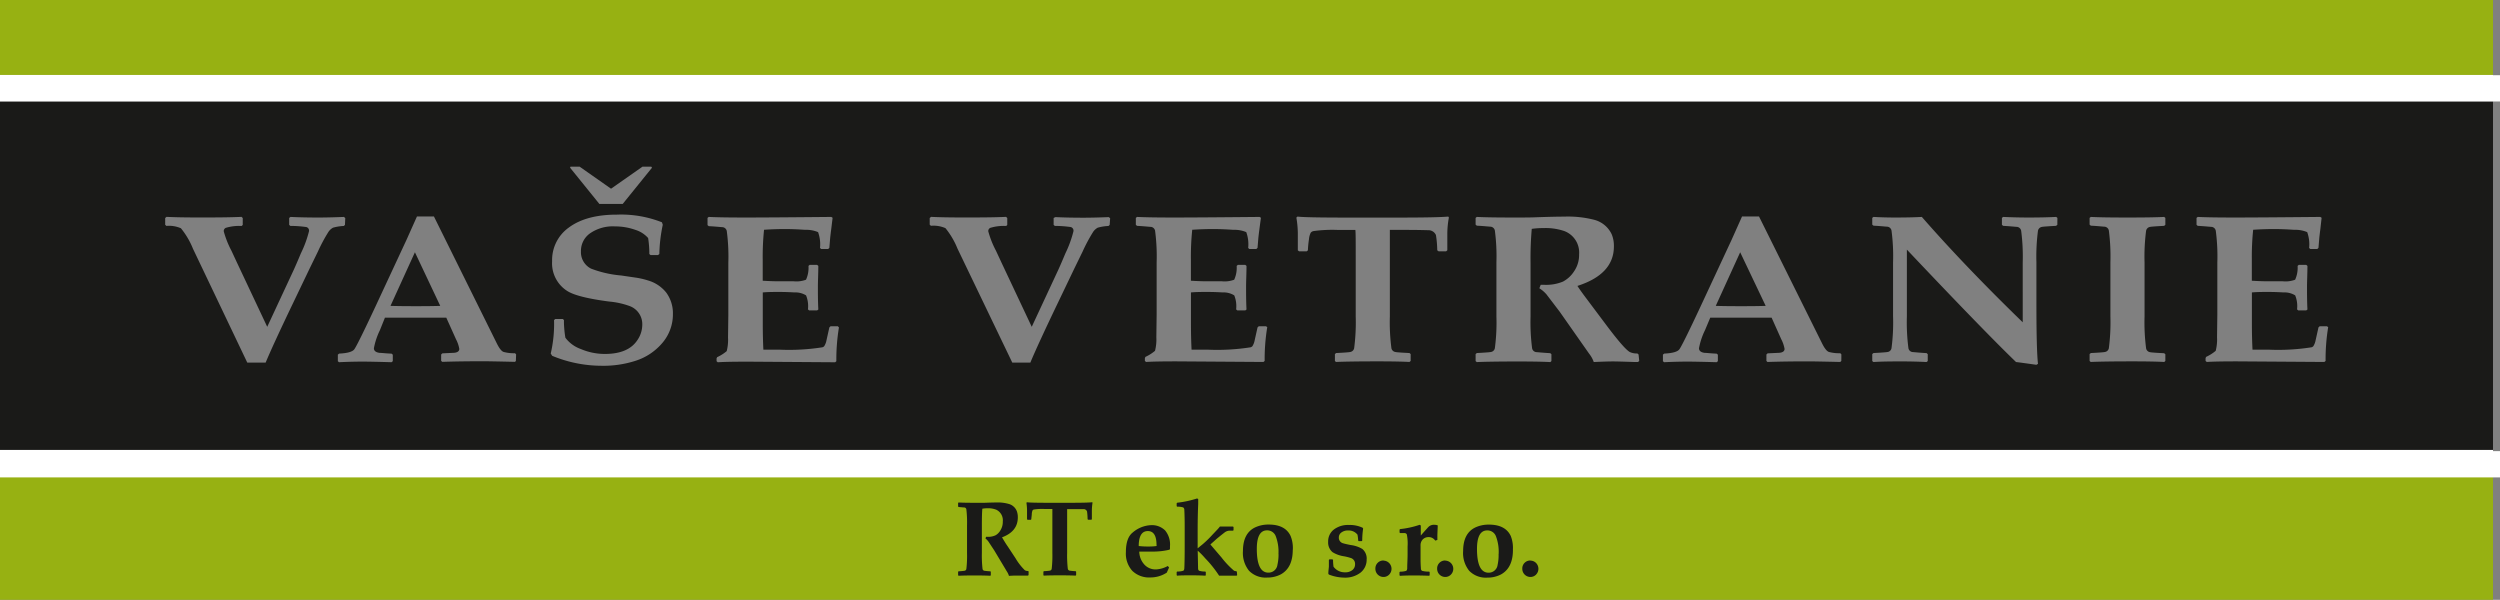
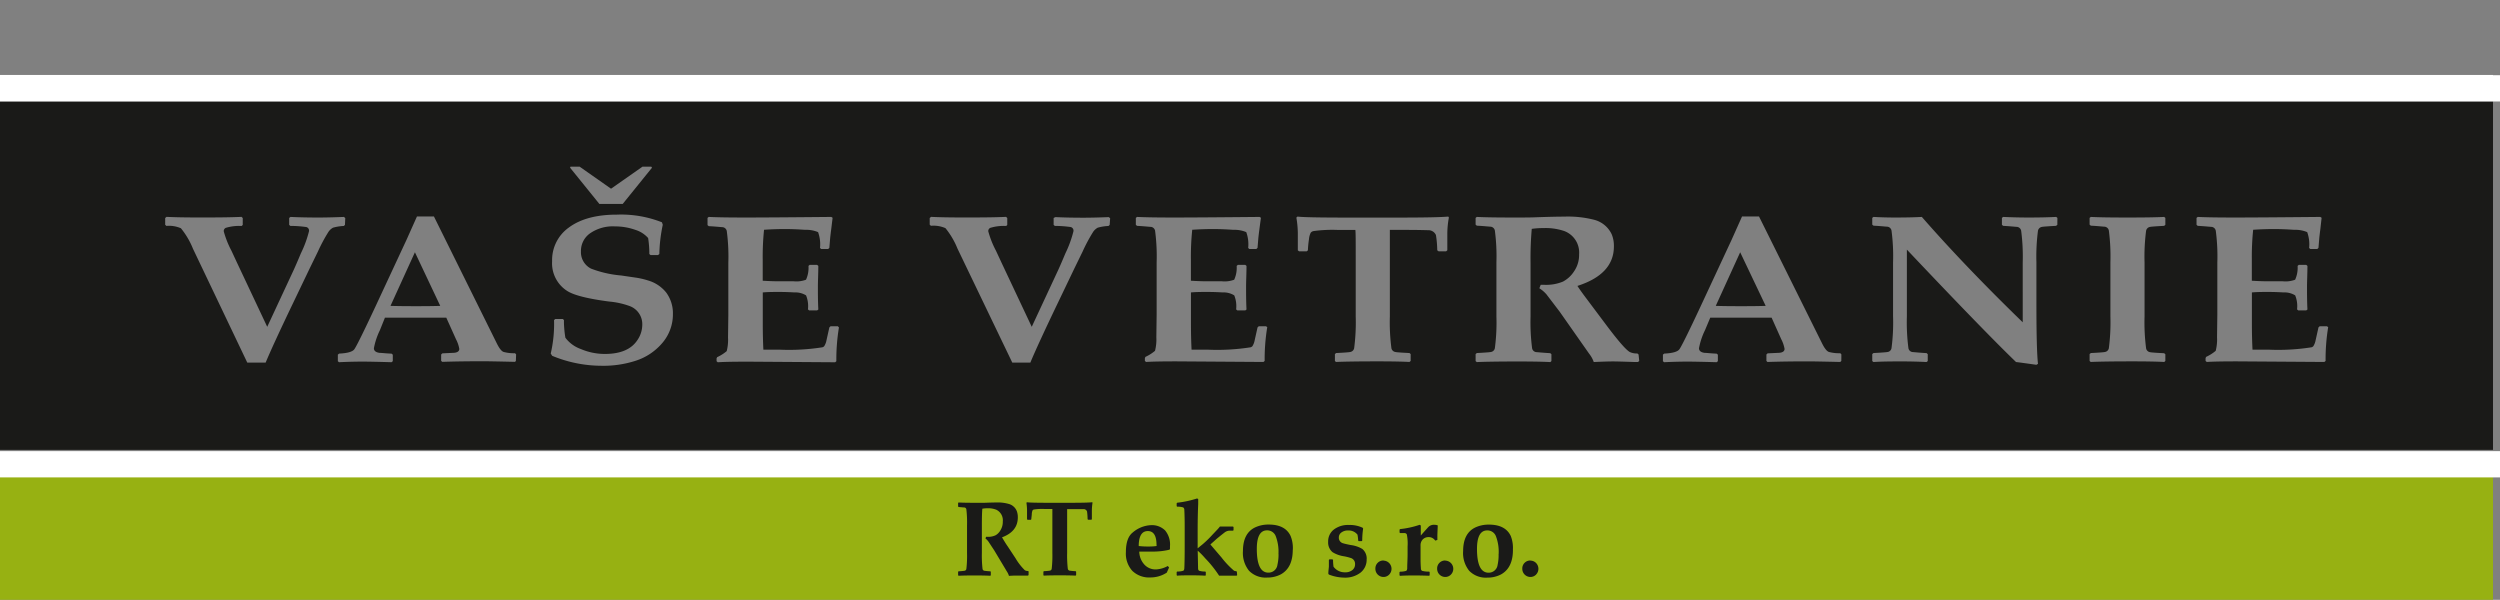
<svg xmlns="http://www.w3.org/2000/svg" viewBox="0 0 414.54 99.46">
  <rect x="0" y="0" width="414.54" height="99.46" fill="#808080" stroke="none" />
  <defs>
    <style>.cls-1{fill:#97b112;}.cls-2,.cls-4{fill:#fff;}.cls-3{fill:#1a1a18;}.cls-3,.cls-4{fill-rule:evenodd;}</style>
  </defs>
  <title>Vasevetranie-logo</title>
  <g id="Vrstva_2" data-name="Vrstva 2">
    <g id="Vrstva_1-2" data-name="Vrstva 1">
-       <rect class="cls-1" width="413.38" height="12.43" />
      <rect class="cls-2" y="12.43" width="413.38" height="4.35" />
      <rect class="cls-1" y="78.94" width="413.38" height="20.52" />
-       <rect class="cls-2" y="74.59" width="413.38" height="4.35" />
      <path class="cls-3" d="M386.05,54.25a32.69,32.69,0,0,0-.43,5.6l-.2.17L371,59.92q-3.61,0-5.08.1l-.2-.17v-.48l.1-.2a6.74,6.74,0,0,0,1.58-1,7.58,7.58,0,0,0,.22-2.25l.05-3.81v-8.6a32.28,32.28,0,0,0-.26-5.26.8.8,0,0,0-.67-.63c-.2,0-1-.1-2.32-.17l-.2-.17V36.13l.2-.16q2,.1,6.17.1,3.72,0,14.15-.1l.22.14L384.75,38c-.08.6-.14,1.11-.18,1.52l-.13,1.58-.2.19h-1.15l-.2-.17a5.93,5.93,0,0,0-.32-2.63,5,5,0,0,0-2.12-.38c-1.28-.09-2.39-.13-3.36-.13q-1.72,0-3.48.12a44,44,0,0,0-.22,4.94v3.51q1.56.09,2.53.09l2.59,0a4.51,4.51,0,0,0,2.06-.26,4.79,4.79,0,0,0,.41-2.29l.2-.17h1.23l.2.17c0,1.26-.07,2.43-.07,3.48s0,2.39.07,3.75l-.2.15h-1.32l-.2-.17a4.76,4.76,0,0,0-.31-2.32,3.34,3.34,0,0,0-1.92-.49c-.8-.05-1.66-.08-2.57-.08s-1.86,0-2.69.08v5.18q0,2.22.1,4.31h2.69a35.8,35.8,0,0,0,7.08-.39.64.64,0,0,0,.32-.19,2.79,2.79,0,0,0,.38-1l.47-2.11.2-.19h1.21Zm-27,5.6-.18.17q-2-.11-6.11-.1t-6.09.1l-.18-.17V58.71l.2-.17q2-.1,2.31-.17a.79.79,0,0,0,.68-.63,33.1,33.1,0,0,0,.26-5.26v-9a33.06,33.06,0,0,0-.26-5.26.8.8,0,0,0-.68-.63c-.2,0-1-.1-2.31-.17l-.2-.17V36.13l.2-.16q1.89.1,6.09.1t6.07-.1l.2.16v1.15l-.2.17c-1.34.07-2.11.13-2.31.17a.8.8,0,0,0-.68.63,33.2,33.2,0,0,0-.26,5.26v9a33.24,33.24,0,0,0,.26,5.26.79.79,0,0,0,.68.63q.29.07,2.31.17l.2.17ZM341.14,37.28l-.22.17c-1.34.07-2.11.13-2.31.17a.8.8,0,0,0-.68.63,33.12,33.12,0,0,0-.26,5.26v6.89q0,7.62.26,9.93l-.26.16c-1.49-.21-2.62-.37-3.38-.46q-5.3-5.11-18.1-18.64v11.1a33.07,33.07,0,0,0,.26,5.26.79.79,0,0,0,.68.63c.2,0,1,.1,2.32.17l.2.17v1.15l-.2.16q-2.28-.11-4.23-.1c-1.52,0-3,0-4.57.1l-.2-.16V58.71l.2-.17c1.34-.07,2.12-.13,2.32-.17a.77.77,0,0,0,.67-.63,32,32,0,0,0,.26-5.26v-9a32,32,0,0,0-.26-5.26.79.79,0,0,0-.67-.63c-.2,0-1-.1-2.32-.17l-.2-.17V36.13l.2-.16c1.26.07,2.44.1,3.58.1q2.67,0,4.44-.1,7.12,8.15,16.73,17.47V43.51a33,33,0,0,0-.26-5.26.8.8,0,0,0-.67-.63c-.2,0-1-.1-2.32-.17l-.2-.17V36.13l.2-.16q2.21.1,4.21.1,2.55,0,4.59-.1l.2.16ZM292.78,50.72l-4.23-8.89-4.05,8.89q1.62.05,4.21.05T292.78,50.72Zm12.54,9.13-.18.17c-2.93-.07-4.69-.1-5.3-.1q-3.64,0-6.77.1l-.17-.17V58.78l.2-.19,1.72-.08c.72,0,1.09-.25,1.09-.66a5.54,5.54,0,0,0-.55-1.6l-1.6-3.58c-1.82,0-3.68,0-5.58,0l-4.59,0-.87,2.07a11.64,11.64,0,0,0-1,3q0,.64.93.77c.35,0,1,.09,2,.13l.2.17v1.08l-.2.17c-2.44-.07-4-.1-4.71-.1-.54,0-1.88,0-4,.1l-.2-.16v-1.1l.22-.17c1.36-.06,2.19-.3,2.5-.7s1.48-2.75,3.5-7.07l5.16-11.08,1.74-3.89h2.81L302.16,57c.41.81.78,1.26,1.11,1.36a6.47,6.47,0,0,0,1.88.21l.18.19Zm-33.51,0-.2.17-.75,0q-2.71-.09-3.38-.09-1,0-3.21.1a4.55,4.55,0,0,0-.75-1.36l-4.91-7-2.19-2.87a5.36,5.36,0,0,0-1.17-1l.22-.57.68,0a7.27,7.27,0,0,0,3-.53A4.93,4.93,0,0,0,261,45a4.79,4.79,0,0,0,.84-2.83,3.8,3.8,0,0,0-2.49-3.87,9.68,9.68,0,0,0-3.46-.48,12.62,12.62,0,0,0-1.9.13,56.23,56.23,0,0,0-.2,5.67v8.88a33.06,33.06,0,0,0,.26,5.26.79.79,0,0,0,.68.63c.2,0,1,.1,2.32.17l.2.17v1.14l-.18.17q-2-.11-6.1-.1t-6.09.1l-.2-.16V58.71l.2-.17c1.34-.07,2.11-.13,2.32-.17a.79.79,0,0,0,.67-.63,32.27,32.27,0,0,0,.26-5.26v-9a32.23,32.23,0,0,0-.26-5.26.8.8,0,0,0-.67-.63c-.2,0-1-.1-2.32-.17l-.2-.17V36.13l.2-.16q1.94.1,6.09.1c1.61,0,2.92,0,3.92-.05q3-.1,4.47-.1a17.55,17.55,0,0,1,5,.53,4.43,4.43,0,0,1,2.89,2.41,5,5,0,0,1,.36,2q0,4.61-6.05,6.55c.65,1,1.36,1.91,2.09,2.89l3,4q2.7,3.56,3.58,4.06a2.66,2.66,0,0,0,1.27.25l.2.17ZM240.25,36.07a14.85,14.85,0,0,0-.26,2.6l0,2.83-.2.17h-1.25l-.22-.16a17.54,17.54,0,0,0-.22-2.54,1.36,1.36,0,0,0-1.27-.8c-.26,0-1.51-.05-3.72-.05h-2.65c0,.4,0,2,0,4.72v9.64a33.07,33.07,0,0,0,.26,5.26.79.79,0,0,0,.68.63q.29.07,2.31.17l.2.17v1.14l-.2.17q-2-.11-6.09-.1t-6.09.1l-.18-.16V58.71l.2-.17q2-.1,2.31-.17a.79.79,0,0,0,.68-.63,33.06,33.06,0,0,0,.26-5.26V42.85c0-2.8,0-4.37-.06-4.72h-2.83a23,23,0,0,0-4.13.19.85.85,0,0,0-.43.25,2.93,2.93,0,0,0-.3,1.09,16.22,16.22,0,0,0-.18,1.85l-.2.17h-1.25l-.22-.17,0-2.9a16.58,16.58,0,0,0-.24-2.53l.18-.17q1.17.17,8.5.17h8q6.77,0,8.51-.17ZM210.13,54.25a32.69,32.69,0,0,0-.43,5.6l-.2.17-14.38-.1q-3.61,0-5.08.1l-.2-.17v-.48l.1-.2a6.75,6.75,0,0,0,1.58-1,7.58,7.58,0,0,0,.22-2.25l.05-3.81v-8.6a32.32,32.32,0,0,0-.26-5.26.8.8,0,0,0-.67-.63c-.2,0-1-.1-2.32-.17l-.2-.17V36.13l.2-.16q2,.1,6.17.1,3.72,0,14.15-.1l.22.14L208.83,38c-.08.6-.14,1.11-.18,1.52l-.13,1.58-.2.19h-1.15l-.2-.17a5.93,5.93,0,0,0-.32-2.63,5,5,0,0,0-2.12-.38c-1.28-.09-2.39-.13-3.36-.13q-1.72,0-3.48.12a44,44,0,0,0-.22,4.94v3.51q1.56.09,2.53.09l2.59,0a4.51,4.51,0,0,0,2.06-.26,4.78,4.78,0,0,0,.41-2.29l.2-.17h1.23l.2.17c0,1.26-.07,2.43-.07,3.48s0,2.39.07,3.75l-.2.15h-1.32l-.2-.17a4.75,4.75,0,0,0-.31-2.32,3.34,3.34,0,0,0-1.92-.49c-.8-.05-1.66-.08-2.57-.08s-1.86,0-2.69.08v5.18q0,2.22.1,4.31h2.69a35.8,35.8,0,0,0,7.08-.39.64.64,0,0,0,.32-.19,2.78,2.78,0,0,0,.38-1l.47-2.11.2-.19h1.21ZM184,37.3l-.2.17a7.83,7.83,0,0,0-1.77.28,2.16,2.16,0,0,0-.82.78,27.51,27.51,0,0,0-1.7,3.19l-1.4,2.87-2.65,5.53q-3.42,7.13-4.61,10h-3l-9.08-18.89a13.07,13.07,0,0,0-2-3.4,4.91,4.91,0,0,0-2.41-.39l-.2-.19V36.15l.22-.19q2.08.1,5.24.1c2.64,0,5,0,7.2-.1l.2.19V37.3l-.18.17a7.75,7.75,0,0,0-2.63.31.59.59,0,0,0-.34.57,15.53,15.53,0,0,0,1.28,3.23l.93,2,5,10.61,4.4-9.45c.17-.37.57-1.27,1.18-2.73A18.4,18.4,0,0,0,178,38.33a.62.62,0,0,0-.44-.68,18.75,18.75,0,0,0-2.65-.19l-.2-.17V36.14L175,36c1.49.07,3,.1,4.65.1q1.72,0,4.21-.1l.22.19Zm-44.89,17a32.64,32.64,0,0,0-.43,5.6l-.2.17-14.38-.1q-3.61,0-5.08.1l-.2-.17v-.48l.1-.2a6.73,6.73,0,0,0,1.58-1,7.58,7.58,0,0,0,.22-2.25l.05-3.81v-8.6a32.26,32.26,0,0,0-.26-5.26.8.8,0,0,0-.67-.63c-.2,0-1-.1-2.32-.17l-.2-.17V36.13l.2-.16q2,.1,6.17.1,3.72,0,14.15-.1l.22.14L137.83,38c-.08.6-.14,1.11-.18,1.52l-.13,1.58-.2.19h-1.15l-.2-.17a5.93,5.93,0,0,0-.32-2.63,5,5,0,0,0-2.12-.38c-1.28-.09-2.39-.13-3.36-.13q-1.72,0-3.48.12a44,44,0,0,0-.22,4.94v3.51q1.56.09,2.53.09l2.59,0a4.51,4.51,0,0,0,2.06-.26,4.78,4.78,0,0,0,.41-2.29l.2-.17h1.23l.2.17c0,1.26-.07,2.43-.07,3.48s0,2.39.07,3.75l-.2.15h-1.32l-.2-.17a4.75,4.75,0,0,0-.31-2.32,3.34,3.34,0,0,0-1.92-.49c-.8-.05-1.66-.08-2.57-.08s-1.86,0-2.69.08v5.18q0,2.22.1,4.31h2.69a35.8,35.8,0,0,0,7.08-.39.64.64,0,0,0,.32-.19,2.78,2.78,0,0,0,.38-1l.47-2.11.2-.19h1.21Zm-31-26.49-4.85,6H99.38l-4.85-6,.06-.17h1.53l5.2,3.65,5.21-3.65H108Zm3.47,24.32A7.29,7.29,0,0,1,109.71,57a9.63,9.63,0,0,1-4.25,2.8,17.31,17.31,0,0,1-5.75.85A21.46,21.46,0,0,1,91.56,59l-.24-.38a21.6,21.6,0,0,0,.55-5.55l.2-.17h1.26l.18.17v.39A17.92,17.92,0,0,0,93.75,56a5.46,5.46,0,0,0,2.55,1.87,10.1,10.1,0,0,0,4,.82c2.61,0,4.42-.78,5.42-2.34a4.53,4.53,0,0,0,.78-2.5,3.19,3.19,0,0,0-2.12-3.11A13.36,13.36,0,0,0,101,50q-5.28-.69-6.94-1.75a5.43,5.43,0,0,1-2.51-4.94,6.61,6.61,0,0,1,2.73-5.55q2.89-2.17,8-2.17a18.45,18.45,0,0,1,7.48,1.27l.14.41a25.46,25.46,0,0,0-.57,4.85l-.22.17h-1.24l-.2-.17a16.64,16.64,0,0,0-.2-2.65,4.66,4.66,0,0,0-2.13-1.36,10.06,10.06,0,0,0-3.38-.57,6.62,6.62,0,0,0-4.19,1.2,3.57,3.57,0,0,0-1.44,2.94A3.06,3.06,0,0,0,98,44.54a18.21,18.21,0,0,0,5,1.14l2.32.34a12.79,12.79,0,0,1,2.15.49,6,6,0,0,1,3,2A5.79,5.79,0,0,1,111.58,52.07ZM73,50.72,68.8,41.83l-4.05,8.89q1.62.05,4.21.05T73,50.72Zm12.54,9.13L85.4,60c-2.93-.07-4.69-.1-5.3-.1q-3.64,0-6.77.1l-.18-.17V58.78l.2-.19,1.72-.08c.72,0,1.09-.25,1.09-.66a5.54,5.54,0,0,0-.55-1.6L74,52.67c-1.82,0-3.68,0-5.58,0l-4.59,0L63,54.74a11.64,11.64,0,0,0-1,3q0,.64.93.77c.34,0,1,.09,2,.13l.2.17v1.08l-.2.17c-2.44-.07-4-.1-4.71-.1-.54,0-1.88,0-4,.1l-.2-.16v-1.1l.22-.17c1.36-.06,2.19-.3,2.5-.7s1.48-2.75,3.5-7.07l5.16-11.08,1.74-3.89h2.81L82.41,57q.61,1.21,1.11,1.36a6.47,6.47,0,0,0,1.88.21l.18.19ZM57.2,37.3l-.2.17a7.82,7.82,0,0,0-1.77.28,2.17,2.17,0,0,0-.82.78,27.56,27.56,0,0,0-1.7,3.19l-1.4,2.87-2.65,5.53q-3.42,7.13-4.61,10H41L32,41.25a13.08,13.08,0,0,0-2-3.4,4.91,4.91,0,0,0-2.41-.39l-.2-.19V36.15l.22-.19q2.08.1,5.24.1c2.64,0,5,0,7.2-.1l.2.19V37.3l-.18.17a7.75,7.75,0,0,0-2.63.31.59.59,0,0,0-.34.57,15.59,15.59,0,0,0,1.28,3.23l.93,2,5,10.61,4.4-9.45c.17-.37.57-1.27,1.18-2.73a18.41,18.41,0,0,0,1.35-3.68.61.61,0,0,0-.44-.68,18.76,18.76,0,0,0-2.65-.19l-.2-.17V36.14l.22-.17c1.48.07,3,.1,4.65.1q1.72,0,4.21-.1l.22.19ZM0,16.78H413.38V74.6H0Z" />
-       <path class="cls-3" d="M170.55,95.35l-.08.09h-.32l-1.46,0c-.29,0-.75,0-1.39.05a2.47,2.47,0,0,0-.32-.69l-2.12-3.54-.95-1.44a2.45,2.45,0,0,0-.5-.52l.09-.29h.29a2.72,2.72,0,0,0,1.32-.27,2.24,2.24,0,0,0,.8-.84,2.68,2.68,0,0,0,.37-1.43,1.94,1.94,0,0,0-1.08-1.95,3.64,3.64,0,0,0-1.49-.24,4.68,4.68,0,0,0-.82.07c-.06.56-.08,1.51-.08,2.86v4.47a19.48,19.48,0,0,0,.11,2.65.37.37,0,0,0,.29.31,9.13,9.13,0,0,0,1,.09l.08.08v.57l-.08.09q-.85-.05-2.63-.05t-2.63.05l-.08-.08v-.58l.08-.08a9.32,9.32,0,0,0,1-.09.37.37,0,0,0,.29-.31,18.85,18.85,0,0,0,.11-2.65V87.12a18.82,18.82,0,0,0-.11-2.65.38.38,0,0,0-.29-.32q-.13,0-1-.08l-.08-.08V83.4l.08-.08q.84.05,2.63.05c.69,0,1.26,0,1.69,0q1.29-.05,1.93-.05a6.57,6.57,0,0,1,2.17.27,2,2,0,0,1,1.25,1.21,2.9,2.9,0,0,1,.15,1q0,2.32-2.62,3.3c.29.48.59,1,.91,1.45l1.32,2a9.54,9.54,0,0,0,1.55,2,1,1,0,0,0,.55.13l.08.09Zm10.61-12a8.61,8.61,0,0,0-.11,1.31l0,1.43-.08.09h-.54l-.09-.08a10.46,10.46,0,0,0-.09-1.28.59.59,0,0,0-.55-.4q-.17,0-1.61,0h-1.14c0,.2,0,1,0,2.38v4.86a19.42,19.42,0,0,0,.11,2.65.37.37,0,0,0,.29.31,9.14,9.14,0,0,0,1,.09l.09.08v.57l-.09.09q-.85-.05-2.63-.05t-2.63.05l-.08-.08v-.58l.09-.08a9.12,9.12,0,0,0,1-.09.37.37,0,0,0,.29-.31,19.34,19.34,0,0,0,.11-2.65V86.78c0-1.41,0-2.2,0-2.38H173.2a8.91,8.91,0,0,0-1.79.09.39.39,0,0,0-.19.13,1.68,1.68,0,0,0-.13.55c0,.3-.07.61-.08.93l-.08.09h-.54l-.09-.09,0-1.46a9.73,9.73,0,0,0-.1-1.27l.08-.09q.51.09,3.68.09h3.46q2.92,0,3.68-.09ZM194,90.59c0,.1,0,.24,0,.44l-.09.12a11.81,11.81,0,0,1-3,.31h-2a3.24,3.24,0,0,0,.78,2.08,2.5,2.5,0,0,0,2,.88,4.51,4.51,0,0,0,1.95-.57l.21.25-.38.85a4.94,4.94,0,0,1-2.71.8,4,4,0,0,1-3-1.09,4.24,4.24,0,0,1-1.07-3.1q0-2.38,1.14-3.27a5,5,0,0,1,3-1.21,3.11,3.11,0,0,1,2.37.88A3.66,3.66,0,0,1,194,90.59Zm-2.23-.22q0-2.31-1.44-2.31t-1.51,2.29v.19a13.76,13.76,0,0,0,1.76.08,8.36,8.36,0,0,0,1.18-.08C191.79,90.46,191.79,90.4,191.79,90.36Zm13.37,5-.09.09q-.57,0-1.39,0t-1.51,0a18.92,18.92,0,0,0-2.32-2.9,11.88,11.88,0,0,0-1.23-1.25l.06,2.92c0,.22.07.36.19.41a3.11,3.11,0,0,0,1,.13l.09.08v.52l-.08.09q-.81-.06-2.34-.06c-1,0-1.8,0-2.33.06l-.08-.09v-.52l.08-.08a3.11,3.11,0,0,0,1-.13c.11-.05.18-.19.19-.41q.06-1.11.06-3.89V87.46q0-1.8-.06-2.91a.47.47,0,0,0-.19-.41,2.94,2.94,0,0,0-1-.12l-.08-.1v-.47l.08-.09a16.87,16.87,0,0,0,3.31-.71l.18.1c0,.15,0,.44,0,.85q-.09,2-.09,4.52v2.8l.85-.69A17.76,17.76,0,0,0,201,88.71l.89-.94a5.33,5.33,0,0,0,.39-.46l1.18,0,1,0,.08.09v.51l-.08.08-.62,0a1.47,1.47,0,0,0-.78.3l-.65.51-.72.59-.26.24-.73.65,1.83,2.14a14.5,14.5,0,0,0,2.09,2.21.88.88,0,0,0,.38.08l.09.09Zm9.22-4.21q0,3-2,4.09a4.79,4.79,0,0,1-2.26.52,3.84,3.84,0,0,1-3-1.14,4.69,4.69,0,0,1-1-3.26q0-2.93,2-3.91a5.16,5.16,0,0,1,2.28-.48q2.73,0,3.62,1.89A5.3,5.3,0,0,1,214.37,91.14Zm-2.37.7a7.2,7.2,0,0,0-.47-3,1.51,1.51,0,0,0-1.42-.92q-1.7,0-1.7,3.07,0,3.94,1.91,3.94a1.48,1.48,0,0,0,1.51-1.31A7.33,7.33,0,0,0,212,91.84Zm14.62.86a2.71,2.71,0,0,1-1,2.22,4.16,4.16,0,0,1-2.71.84,7.24,7.24,0,0,1-2.55-.51l-.09-.13c0-.53.08-.93.09-1.22l0-1.08.09-.09h.5l.1.09a9,9,0,0,0,.08,1.13,2.3,2.3,0,0,0,1.91.93,1.86,1.86,0,0,0,1.21-.37,1.2,1.2,0,0,0,.45-1,1,1,0,0,0-.69-1,8.73,8.73,0,0,0-1.15-.29,4.91,4.91,0,0,1-1.89-.68,2.07,2.07,0,0,1-.73-1.72,2.47,2.47,0,0,1,.9-2,3.86,3.86,0,0,1,2.55-.79,5,5,0,0,1,2.27.46l.08.14a13.51,13.51,0,0,0-.15,2l-.09.08h-.49l-.09-.08a6.68,6.68,0,0,0-.12-1,1.88,1.88,0,0,0-1.57-.69,1.77,1.77,0,0,0-1.09.33,1,1,0,0,0-.43.85.94.94,0,0,0,.73.95c.22.07.64.17,1.27.29a4.86,4.86,0,0,1,1.9.65A2.07,2.07,0,0,1,226.62,92.7Zm2.79.24a1.36,1.36,0,0,1,.94,2.32,1.28,1.28,0,0,1-.94.39,1.35,1.35,0,0,1-1.34-1.35,1.32,1.32,0,0,1,.39-1A1.3,1.3,0,0,1,229.41,92.94Zm9-5.81-.06,1.52c0,.25,0,.54,0,.86l-.36.11a1.28,1.28,0,0,0-1.11-.58,1.31,1.31,0,0,0-1.06.51,1.44,1.44,0,0,0-.26.93v2c0,.41,0,1,.06,1.74a.47.47,0,0,0,.18.41,4.07,4.07,0,0,0,1.19.13l.08.08v.52l-.08.09q-1.26-.05-2.49-.05-1.53,0-2.34.06l-.09-.09v-.52l.09-.08a3.1,3.1,0,0,0,1-.13c.11-.05.18-.19.19-.41,0-.74.06-1.54.06-2.39V90.6a7.52,7.52,0,0,0-.13-2,.45.45,0,0,0-.37-.21l-.74,0-.09-.09v-.48l.09-.09a14.66,14.66,0,0,0,3.24-.71l.19.11V88.8c.35-.41.78-.89,1.28-1.44a1.31,1.31,0,0,1,1-.34A1.56,1.56,0,0,1,238.4,87.12Zm1.24,5.81a1.36,1.36,0,0,1,.94,2.32,1.28,1.28,0,0,1-.94.39,1.35,1.35,0,0,1-1.34-1.35,1.32,1.32,0,0,1,.39-1A1.3,1.3,0,0,1,239.64,92.94Zm11.23-1.79q0,3-2,4.09a4.79,4.79,0,0,1-2.26.52,3.84,3.84,0,0,1-3-1.14,4.69,4.69,0,0,1-1-3.26q0-2.93,2-3.91a5.16,5.16,0,0,1,2.28-.48q2.73,0,3.62,1.89A5.3,5.3,0,0,1,250.86,91.14Zm-2.37.7a7.19,7.19,0,0,0-.47-3,1.51,1.51,0,0,0-1.42-.92q-1.7,0-1.7,3.07,0,3.94,1.91,3.94a1.48,1.48,0,0,0,1.51-1.31A7.38,7.38,0,0,0,248.49,91.84Zm5.26,1.09a1.3,1.3,0,0,1,.94.39,1.38,1.38,0,0,1,0,1.93,1.28,1.28,0,0,1-.94.39,1.35,1.35,0,0,1-1.34-1.35,1.32,1.32,0,0,1,.39-1A1.3,1.3,0,0,1,253.75,92.94Z" />
+       <path class="cls-3" d="M170.55,95.35l-.08.09h-.32l-1.46,0c-.29,0-.75,0-1.39.05a2.47,2.47,0,0,0-.32-.69l-2.12-3.54-.95-1.44a2.45,2.45,0,0,0-.5-.52l.09-.29h.29a2.72,2.72,0,0,0,1.32-.27,2.24,2.24,0,0,0,.8-.84,2.68,2.68,0,0,0,.37-1.43,1.94,1.94,0,0,0-1.08-1.95,3.64,3.64,0,0,0-1.49-.24,4.68,4.68,0,0,0-.82.07c-.06.56-.08,1.51-.08,2.86v4.47a19.48,19.48,0,0,0,.11,2.65.37.37,0,0,0,.29.31,9.13,9.13,0,0,0,1,.09l.08.08v.57l-.08.09q-.85-.05-2.63-.05t-2.63.05l-.08-.08v-.58l.08-.08a9.32,9.32,0,0,0,1-.09.37.37,0,0,0,.29-.31,18.85,18.85,0,0,0,.11-2.65V87.12a18.82,18.82,0,0,0-.11-2.65.38.38,0,0,0-.29-.32q-.13,0-1-.08l-.08-.08V83.4l.08-.08q.84.05,2.63.05c.69,0,1.26,0,1.69,0q1.29-.05,1.93-.05a6.57,6.57,0,0,1,2.17.27,2,2,0,0,1,1.25,1.21,2.9,2.9,0,0,1,.15,1q0,2.32-2.62,3.3c.29.48.59,1,.91,1.45l1.32,2a9.54,9.54,0,0,0,1.55,2,1,1,0,0,0,.55.13l.08.09Zm10.61-12a8.61,8.61,0,0,0-.11,1.31l0,1.43-.08.09h-.54l-.09-.08a10.46,10.46,0,0,0-.09-1.28.59.59,0,0,0-.55-.4q-.17,0-1.61,0h-1.14c0,.2,0,1,0,2.38v4.86a19.42,19.42,0,0,0,.11,2.65.37.37,0,0,0,.29.31,9.14,9.14,0,0,0,1,.09l.09.08v.57l-.09.09q-.85-.05-2.63-.05t-2.63.05l-.08-.08v-.58l.09-.08a9.12,9.12,0,0,0,1-.09.37.37,0,0,0,.29-.31,19.34,19.34,0,0,0,.11-2.65V86.78c0-1.41,0-2.2,0-2.38H173.2a8.91,8.91,0,0,0-1.79.09.39.39,0,0,0-.19.13,1.68,1.68,0,0,0-.13.55c0,.3-.07.61-.08.93l-.08.09h-.54l-.09-.09,0-1.46a9.73,9.73,0,0,0-.1-1.27l.08-.09q.51.09,3.68.09h3.46q2.92,0,3.68-.09ZM194,90.59c0,.1,0,.24,0,.44l-.09.12a11.81,11.81,0,0,1-3,.31h-2a3.24,3.24,0,0,0,.78,2.08,2.5,2.5,0,0,0,2,.88,4.51,4.51,0,0,0,1.95-.57l.21.25-.38.85a4.94,4.94,0,0,1-2.71.8,4,4,0,0,1-3-1.09,4.24,4.24,0,0,1-1.07-3.1q0-2.38,1.14-3.27a5,5,0,0,1,3-1.21,3.11,3.11,0,0,1,2.37.88A3.66,3.66,0,0,1,194,90.59Zm-2.23-.22q0-2.31-1.44-2.31t-1.51,2.29v.19a13.76,13.76,0,0,0,1.76.08,8.36,8.36,0,0,0,1.18-.08C191.79,90.46,191.79,90.4,191.79,90.36Zm13.37,5-.09.09q-.57,0-1.39,0t-1.51,0a18.92,18.92,0,0,0-2.32-2.9,11.88,11.88,0,0,0-1.23-1.25l.06,2.92c0,.22.07.36.19.41a3.11,3.11,0,0,0,1,.13l.09.08v.52l-.08.09q-.81-.06-2.34-.06c-1,0-1.8,0-2.33.06l-.08-.09v-.52l.08-.08a3.11,3.11,0,0,0,1-.13c.11-.05.18-.19.19-.41q.06-1.11.06-3.89V87.46q0-1.8-.06-2.91a.47.47,0,0,0-.19-.41,2.94,2.94,0,0,0-1-.12l-.08-.1v-.47l.08-.09a16.87,16.87,0,0,0,3.31-.71l.18.1c0,.15,0,.44,0,.85q-.09,2-.09,4.52v2.8l.85-.69A17.76,17.76,0,0,0,201,88.71l.89-.94a5.33,5.33,0,0,0,.39-.46l1.18,0,1,0,.08.09v.51l-.08.08-.62,0a1.47,1.47,0,0,0-.78.3l-.65.51-.72.59-.26.24-.73.65,1.83,2.14a14.5,14.5,0,0,0,2.09,2.21.88.88,0,0,0,.38.08l.09.09Zm9.22-4.21q0,3-2,4.09a4.79,4.79,0,0,1-2.26.52,3.84,3.84,0,0,1-3-1.14,4.69,4.69,0,0,1-1-3.26q0-2.93,2-3.91a5.16,5.16,0,0,1,2.28-.48q2.73,0,3.62,1.89A5.3,5.3,0,0,1,214.37,91.14Zm-2.37.7a7.2,7.2,0,0,0-.47-3,1.51,1.51,0,0,0-1.42-.92q-1.7,0-1.7,3.07,0,3.94,1.91,3.94a1.48,1.48,0,0,0,1.51-1.31A7.33,7.33,0,0,0,212,91.84Zm14.62.86a2.71,2.71,0,0,1-1,2.22,4.16,4.16,0,0,1-2.71.84,7.24,7.24,0,0,1-2.55-.51l-.09-.13c0-.53.08-.93.09-1.22l0-1.08.09-.09h.5l.1.09a9,9,0,0,0,.08,1.13,2.3,2.3,0,0,0,1.91.93,1.86,1.86,0,0,0,1.21-.37,1.2,1.2,0,0,0,.45-1,1,1,0,0,0-.69-1,8.73,8.73,0,0,0-1.15-.29,4.91,4.91,0,0,1-1.89-.68,2.07,2.07,0,0,1-.73-1.72,2.47,2.47,0,0,1,.9-2,3.86,3.86,0,0,1,2.55-.79,5,5,0,0,1,2.27.46l.08.14a13.51,13.51,0,0,0-.15,2l-.09.08h-.49l-.09-.08a6.68,6.68,0,0,0-.12-1,1.88,1.88,0,0,0-1.57-.69,1.77,1.77,0,0,0-1.09.33,1,1,0,0,0-.43.85.94.94,0,0,0,.73.95c.22.07.64.17,1.27.29a4.86,4.86,0,0,1,1.9.65A2.07,2.07,0,0,1,226.62,92.7Zm2.79.24a1.36,1.36,0,0,1,.94,2.32,1.28,1.28,0,0,1-.94.39,1.35,1.35,0,0,1-1.34-1.35,1.32,1.32,0,0,1,.39-1A1.3,1.3,0,0,1,229.41,92.94Zm9-5.81-.06,1.52c0,.25,0,.54,0,.86l-.36.11a1.28,1.28,0,0,0-1.11-.58,1.31,1.31,0,0,0-1.06.51,1.44,1.44,0,0,0-.26.93v2c0,.41,0,1,.06,1.74a.47.47,0,0,0,.18.41,4.07,4.07,0,0,0,1.19.13l.08.08v.52l-.08.09q-1.26-.05-2.49-.05-1.53,0-2.34.06l-.09-.09v-.52l.09-.08a3.1,3.1,0,0,0,1-.13c.11-.05.18-.19.19-.41,0-.74.06-1.54.06-2.39V90.6a7.52,7.52,0,0,0-.13-2,.45.45,0,0,0-.37-.21l-.74,0-.09-.09v-.48l.09-.09a14.66,14.66,0,0,0,3.24-.71l.19.11V88.8c.35-.41.78-.89,1.28-1.44a1.31,1.31,0,0,1,1-.34A1.56,1.56,0,0,1,238.4,87.12Zm1.24,5.81a1.36,1.36,0,0,1,.94,2.32,1.28,1.28,0,0,1-.94.39,1.35,1.35,0,0,1-1.34-1.35,1.32,1.32,0,0,1,.39-1A1.3,1.3,0,0,1,239.64,92.94Zm11.23-1.79q0,3-2,4.09a4.79,4.79,0,0,1-2.26.52,3.84,3.84,0,0,1-3-1.14,4.69,4.69,0,0,1-1-3.26q0-2.93,2-3.91a5.16,5.16,0,0,1,2.28-.48q2.73,0,3.62,1.89A5.3,5.3,0,0,1,250.86,91.14Zm-2.37.7a7.19,7.19,0,0,0-.47-3,1.51,1.51,0,0,0-1.42-.92q-1.7,0-1.7,3.07,0,3.94,1.91,3.94a1.48,1.48,0,0,0,1.51-1.31A7.38,7.38,0,0,0,248.49,91.84Zm5.26,1.09a1.3,1.3,0,0,1,.94.39,1.38,1.38,0,0,1,0,1.93,1.28,1.28,0,0,1-.94.39,1.35,1.35,0,0,1-1.34-1.35,1.32,1.32,0,0,1,.39-1A1.3,1.3,0,0,1,253.75,92.94" />
      <path class="cls-4" d="M0,16.83H414.54V12.47H0v4.36" />
      <path class="cls-4" d="M0,74.8H414.54v4.36H0V74.8" />
    </g>
  </g>
</svg>